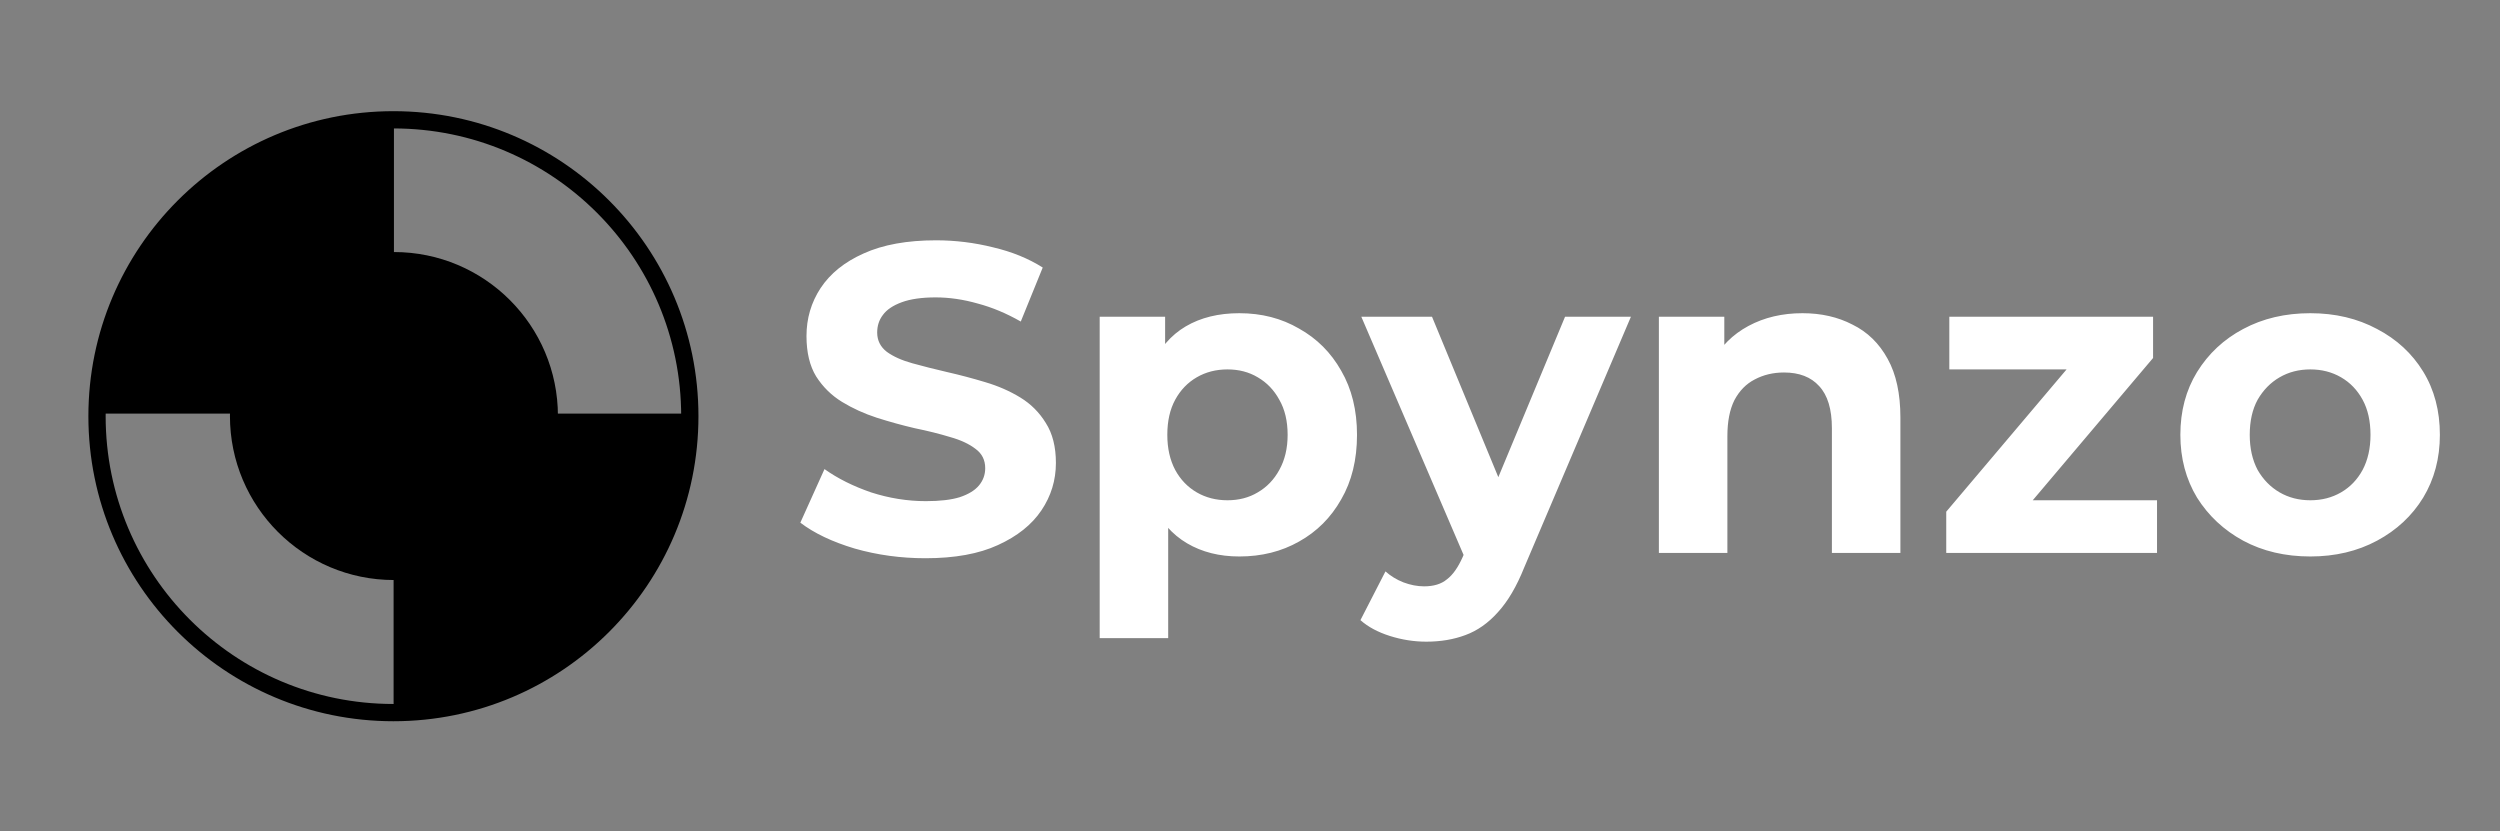
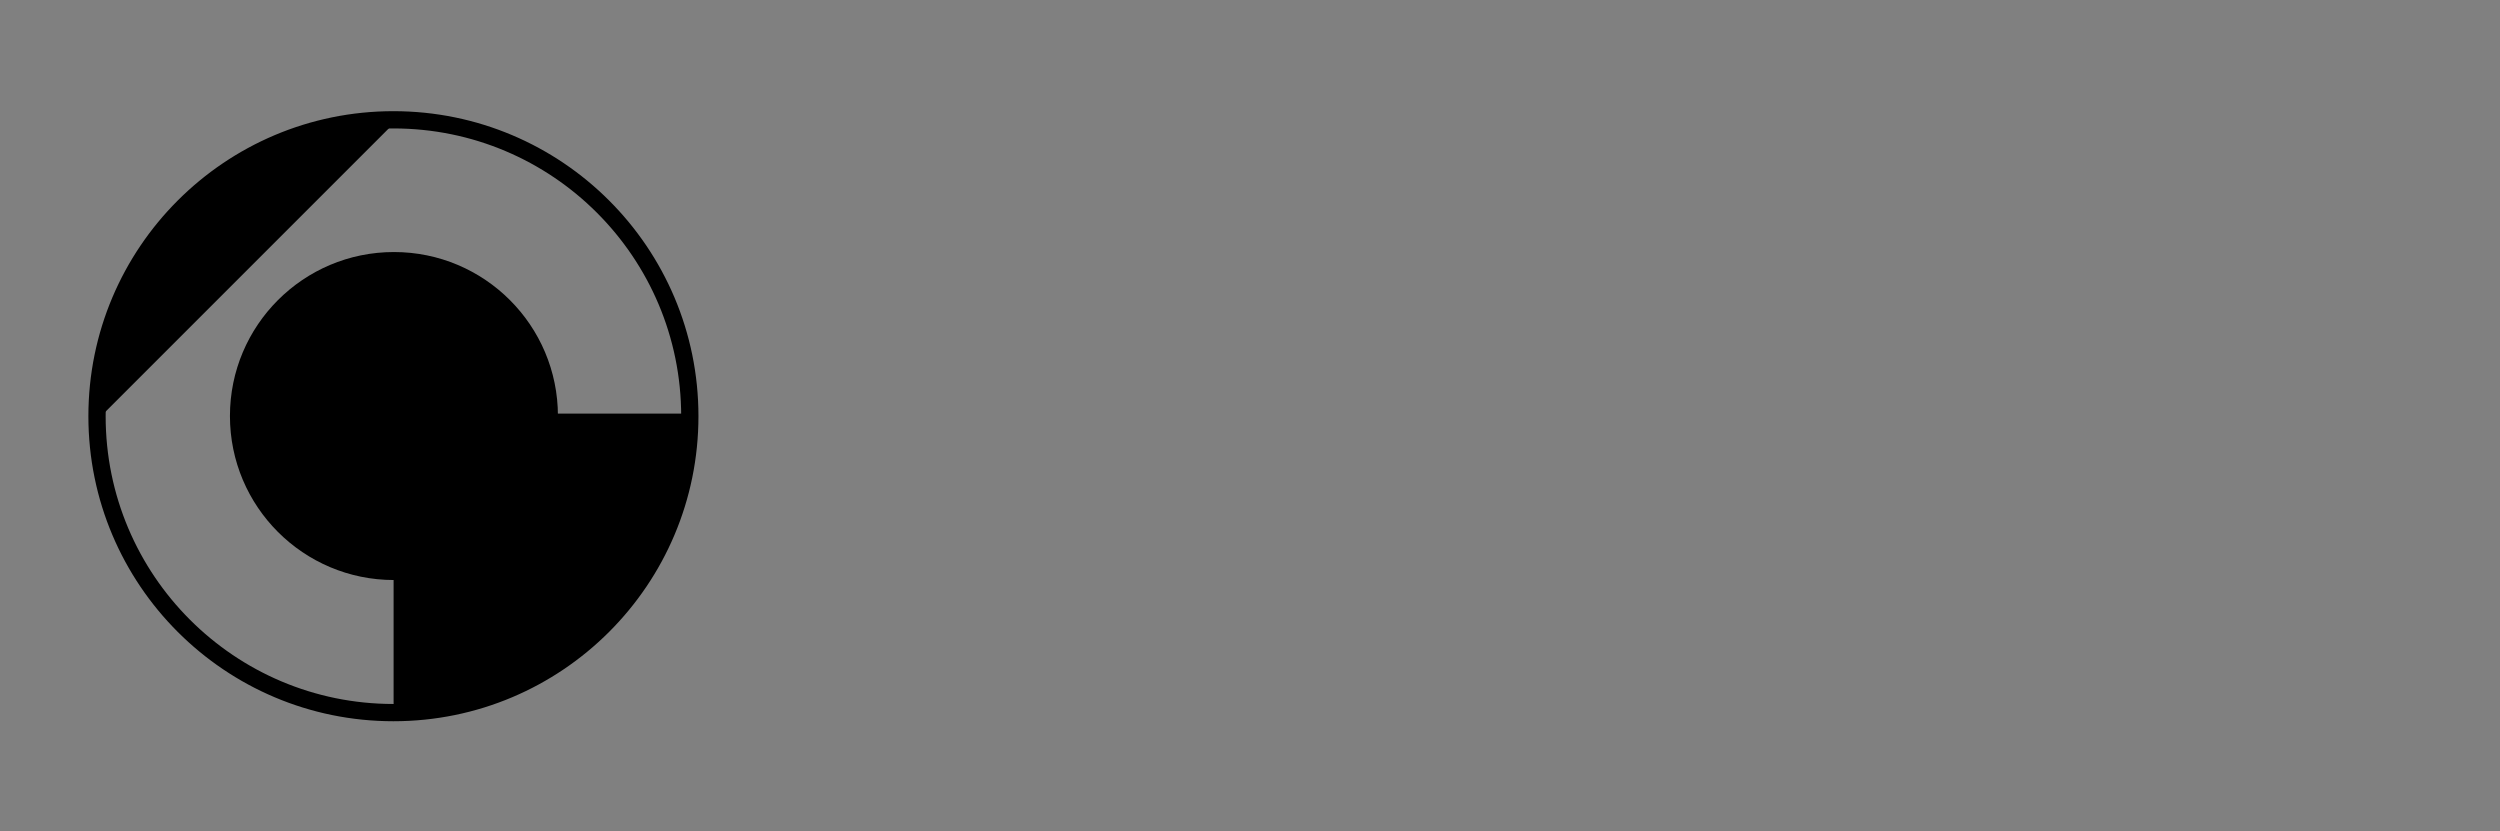
<svg xmlns="http://www.w3.org/2000/svg" width="7241" height="2407" viewBox="0 0 7241 2407" fill="none">
  <rect x="0" y="0" width="7241" height="2407" fill="#808080" stroke="none" />
  <circle cx="1139.5" cy="1205.5" r="858.5" stroke="black" stroke-width="50" />
  <path d="M1992 1198C1992 1309.89 1969.96 1420.68 1927.15 1524.05C1884.33 1627.42 1821.57 1721.34 1742.46 1800.46C1663.34 1879.57 1569.42 1942.33 1466.05 1985.15C1362.68 2027.96 1251.89 2050 1140 2050V1198H1992Z" fill="black" />
-   <path d="M300 1198C300 1087.56 321.753 978.198 364.017 876.163C406.282 774.128 468.229 681.417 546.323 603.323C624.417 525.229 717.128 463.282 819.163 421.017C921.198 378.753 1030.56 357 1141 357L1141 1198L300 1198Z" fill="black" />
+   <path d="M300 1198C300 1087.56 321.753 978.198 364.017 876.163C406.282 774.128 468.229 681.417 546.323 603.323C624.417 525.229 717.128 463.282 819.163 421.017C921.198 378.753 1030.56 357 1141 357L300 1198Z" fill="black" />
  <circle cx="1141" cy="1205" r="475" fill="black" />
-   <path d="M2680.58 1616.87C2609.36 1616.87 2541.1 1607.54 2475.81 1588.89C2410.52 1569.39 2357.95 1544.37 2318.1 1513.85L2388.05 1358.68C2426.21 1385.81 2471.15 1408.28 2522.87 1426.09C2575.44 1443.05 2628.44 1451.53 2681.86 1451.53C2722.56 1451.53 2755.2 1447.71 2779.79 1440.08C2805.23 1431.6 2823.88 1420.15 2835.75 1405.74C2847.62 1391.32 2853.56 1374.79 2853.56 1356.14C2853.56 1332.39 2844.23 1313.74 2825.58 1300.17C2806.92 1285.76 2782.33 1274.31 2751.81 1265.83C2721.28 1256.51 2687.37 1248.03 2650.06 1240.39C2613.6 1231.92 2576.71 1221.74 2539.41 1209.87C2502.95 1198 2469.45 1182.74 2438.93 1164.08C2408.4 1145.43 2383.39 1120.84 2363.89 1090.31C2345.23 1059.79 2335.91 1020.78 2335.91 973.301C2335.91 922.426 2349.47 876.215 2376.61 834.667C2404.59 792.271 2446.14 758.778 2501.25 734.188C2557.21 708.751 2627.17 696.032 2711.11 696.032C2767.07 696.032 2822.19 702.816 2876.45 716.382C2930.72 729.101 2978.63 748.603 3020.17 774.888L2956.58 931.329C2915.03 907.587 2873.49 890.205 2831.94 879.182C2790.39 867.311 2749.69 861.376 2709.84 861.376C2669.99 861.376 2637.34 866.04 2611.9 875.367C2586.47 884.694 2568.24 896.989 2557.21 912.251C2546.19 926.666 2540.68 943.624 2540.68 963.126C2540.68 986.02 2550 1004.67 2568.66 1019.09C2587.31 1032.66 2611.9 1043.68 2642.43 1052.16C2672.95 1060.64 2706.45 1069.12 2742.91 1077.59C2780.21 1086.07 2817.1 1095.83 2853.56 1106.85C2890.87 1117.87 2924.78 1132.71 2955.31 1151.36C2985.83 1170.02 3010.42 1194.61 3029.08 1225.13C3048.58 1255.66 3058.33 1294.24 3058.33 1340.87C3058.33 1390.9 3044.34 1436.69 3016.36 1478.24C2988.38 1519.78 2946.41 1553.28 2890.44 1578.71C2835.33 1604.15 2765.38 1616.87 2680.58 1616.87ZM3589.59 1611.78C3531.93 1611.78 3481.48 1599.06 3438.23 1573.63C3394.99 1548.19 3361.07 1509.61 3336.48 1457.89C3312.74 1405.31 3300.87 1339.18 3300.87 1259.47C3300.87 1178.92 3312.32 1112.78 3335.21 1061.06C3358.11 1009.34 3391.17 970.757 3434.42 945.32C3477.66 919.882 3529.39 907.164 3589.59 907.164C3654.03 907.164 3711.69 922.002 3762.56 951.679C3814.29 980.508 3854.99 1021.21 3884.66 1073.78C3915.19 1126.35 3930.45 1188.25 3930.45 1259.47C3930.45 1331.55 3915.19 1393.87 3884.66 1446.44C3854.99 1499.01 3814.29 1539.71 3762.56 1568.54C3711.69 1597.37 3654.03 1611.78 3589.59 1611.78ZM3185.13 1848.35V917.338H3374.64V1057.24L3370.82 1260.74L3383.54 1462.97V1848.35H3185.13ZM3555.25 1448.98C3588.32 1448.98 3617.57 1441.35 3643.01 1426.09C3669.29 1410.83 3690.07 1389.2 3705.33 1361.22C3721.44 1332.39 3729.49 1298.48 3729.49 1259.47C3729.49 1219.62 3721.44 1185.7 3705.33 1157.72C3690.07 1129.74 3669.29 1108.12 3643.01 1092.86C3617.57 1077.59 3588.32 1069.96 3555.25 1069.96C3522.18 1069.96 3492.5 1077.59 3466.22 1092.86C3439.93 1108.12 3419.16 1129.74 3403.89 1157.72C3388.63 1185.7 3381 1219.62 3381 1259.47C3381 1298.48 3388.63 1332.39 3403.89 1361.22C3419.16 1389.2 3439.93 1410.83 3466.22 1426.09C3492.5 1441.35 3522.18 1448.98 3555.25 1448.98ZM4131.13 1858.53C4095.52 1858.53 4060.33 1853.01 4025.56 1841.99C3990.8 1830.97 3962.39 1815.71 3940.35 1796.2L4012.84 1655.03C4028.11 1668.59 4045.49 1679.19 4064.99 1686.82C4085.34 1694.45 4105.27 1698.27 4124.77 1698.27C4152.75 1698.27 4174.8 1691.49 4190.91 1677.92C4207.86 1665.2 4223.13 1643.58 4236.69 1613.05L4272.31 1529.11L4287.57 1507.49L4533.04 917.338H4723.82L4414.76 1643.58C4392.71 1698.69 4367.27 1741.94 4338.44 1773.31C4310.46 1804.68 4279.09 1826.73 4244.32 1839.45C4210.41 1852.17 4172.68 1858.53 4131.13 1858.53ZM4248.14 1628.32L3942.89 917.338H4147.66L4384.23 1489.68L4248.14 1628.32ZM5220.69 907.164C5274.95 907.164 5323.29 918.186 5365.68 940.232C5408.93 961.43 5442.84 994.499 5467.43 1039.44C5492.02 1083.53 5504.32 1140.34 5504.32 1209.87V1601.61H5305.9V1240.39C5305.9 1185.28 5293.61 1144.58 5269.02 1118.29C5245.28 1092.01 5211.36 1078.87 5167.27 1078.87C5135.9 1078.87 5107.49 1085.65 5082.05 1099.22C5057.46 1111.94 5037.96 1131.86 5023.55 1158.99C5009.98 1186.13 5003.2 1220.89 5003.2 1263.29V1601.61H4804.78V917.338H4994.29V1106.85L4958.68 1049.61C4983.27 1003.83 5018.46 968.637 5064.25 944.048C5110.03 919.458 5162.18 907.164 5220.69 907.164ZM5637.11 1601.61V1482.05L6041.56 1003.83L6075.9 1069.96H5646.01V917.338H6236.16V1036.89L5831.7 1515.12L5796.09 1448.98H6247.61V1601.61H5637.11ZM6691.66 1611.78C6618.74 1611.78 6553.87 1596.52 6497.06 1565.99C6441.1 1535.47 6396.59 1493.92 6363.52 1441.35C6331.3 1387.93 6315.19 1327.31 6315.19 1259.47C6315.19 1190.79 6331.3 1130.17 6363.52 1077.59C6396.59 1024.18 6441.1 982.628 6497.06 952.951C6553.87 922.426 6618.74 907.164 6691.66 907.164C6763.73 907.164 6828.18 922.426 6884.99 952.951C6941.8 982.628 6986.31 1023.75 7018.53 1076.32C7050.75 1128.89 7066.86 1189.94 7066.86 1259.47C7066.86 1327.31 7050.75 1387.93 7018.53 1441.35C6986.31 1493.92 6941.8 1535.47 6884.99 1565.99C6828.18 1596.52 6763.73 1611.78 6691.66 1611.78ZM6691.66 1448.98C6724.73 1448.98 6754.41 1441.35 6780.69 1426.09C6806.98 1410.83 6827.75 1389.2 6843.01 1361.22C6858.28 1332.39 6865.91 1298.48 6865.91 1259.47C6865.91 1219.62 6858.28 1185.7 6843.01 1157.72C6827.75 1129.74 6806.98 1108.12 6780.69 1092.86C6754.41 1077.59 6724.73 1069.96 6691.66 1069.96C6658.59 1069.96 6628.92 1077.59 6602.63 1092.86C6576.34 1108.12 6555.15 1129.74 6539.04 1157.72C6523.77 1185.7 6516.14 1219.62 6516.14 1259.47C6516.14 1298.48 6523.77 1332.39 6539.04 1361.22C6555.15 1389.2 6576.34 1410.83 6602.63 1426.09C6628.92 1441.35 6658.59 1448.98 6691.66 1448.98Z" fill="white" />
</svg>